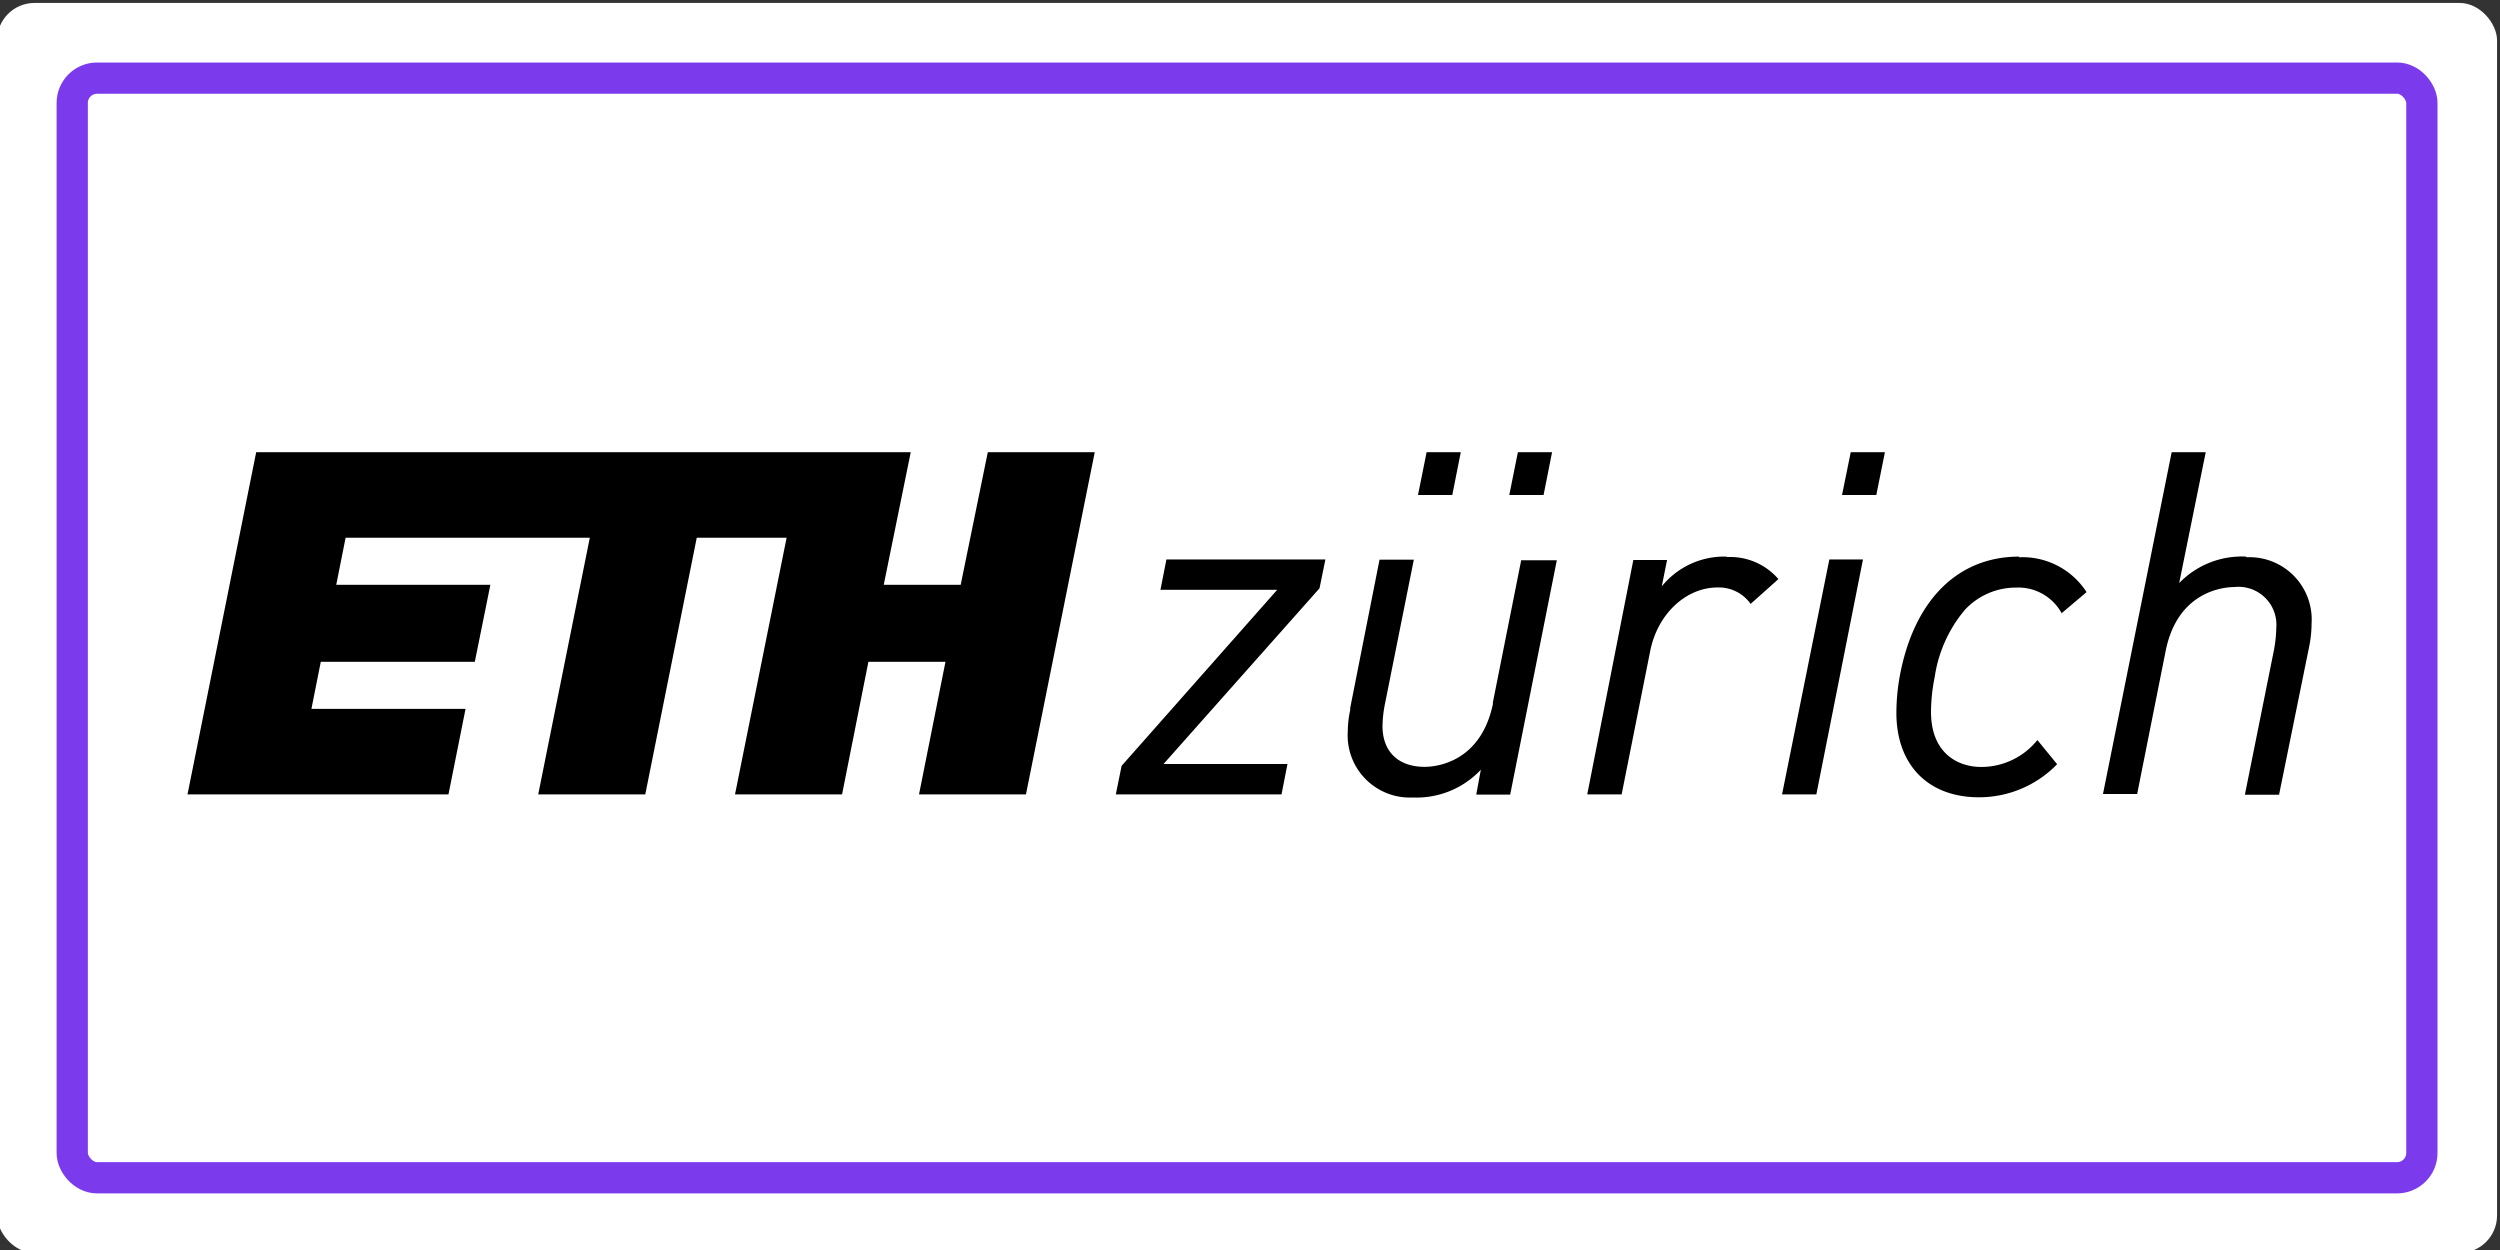
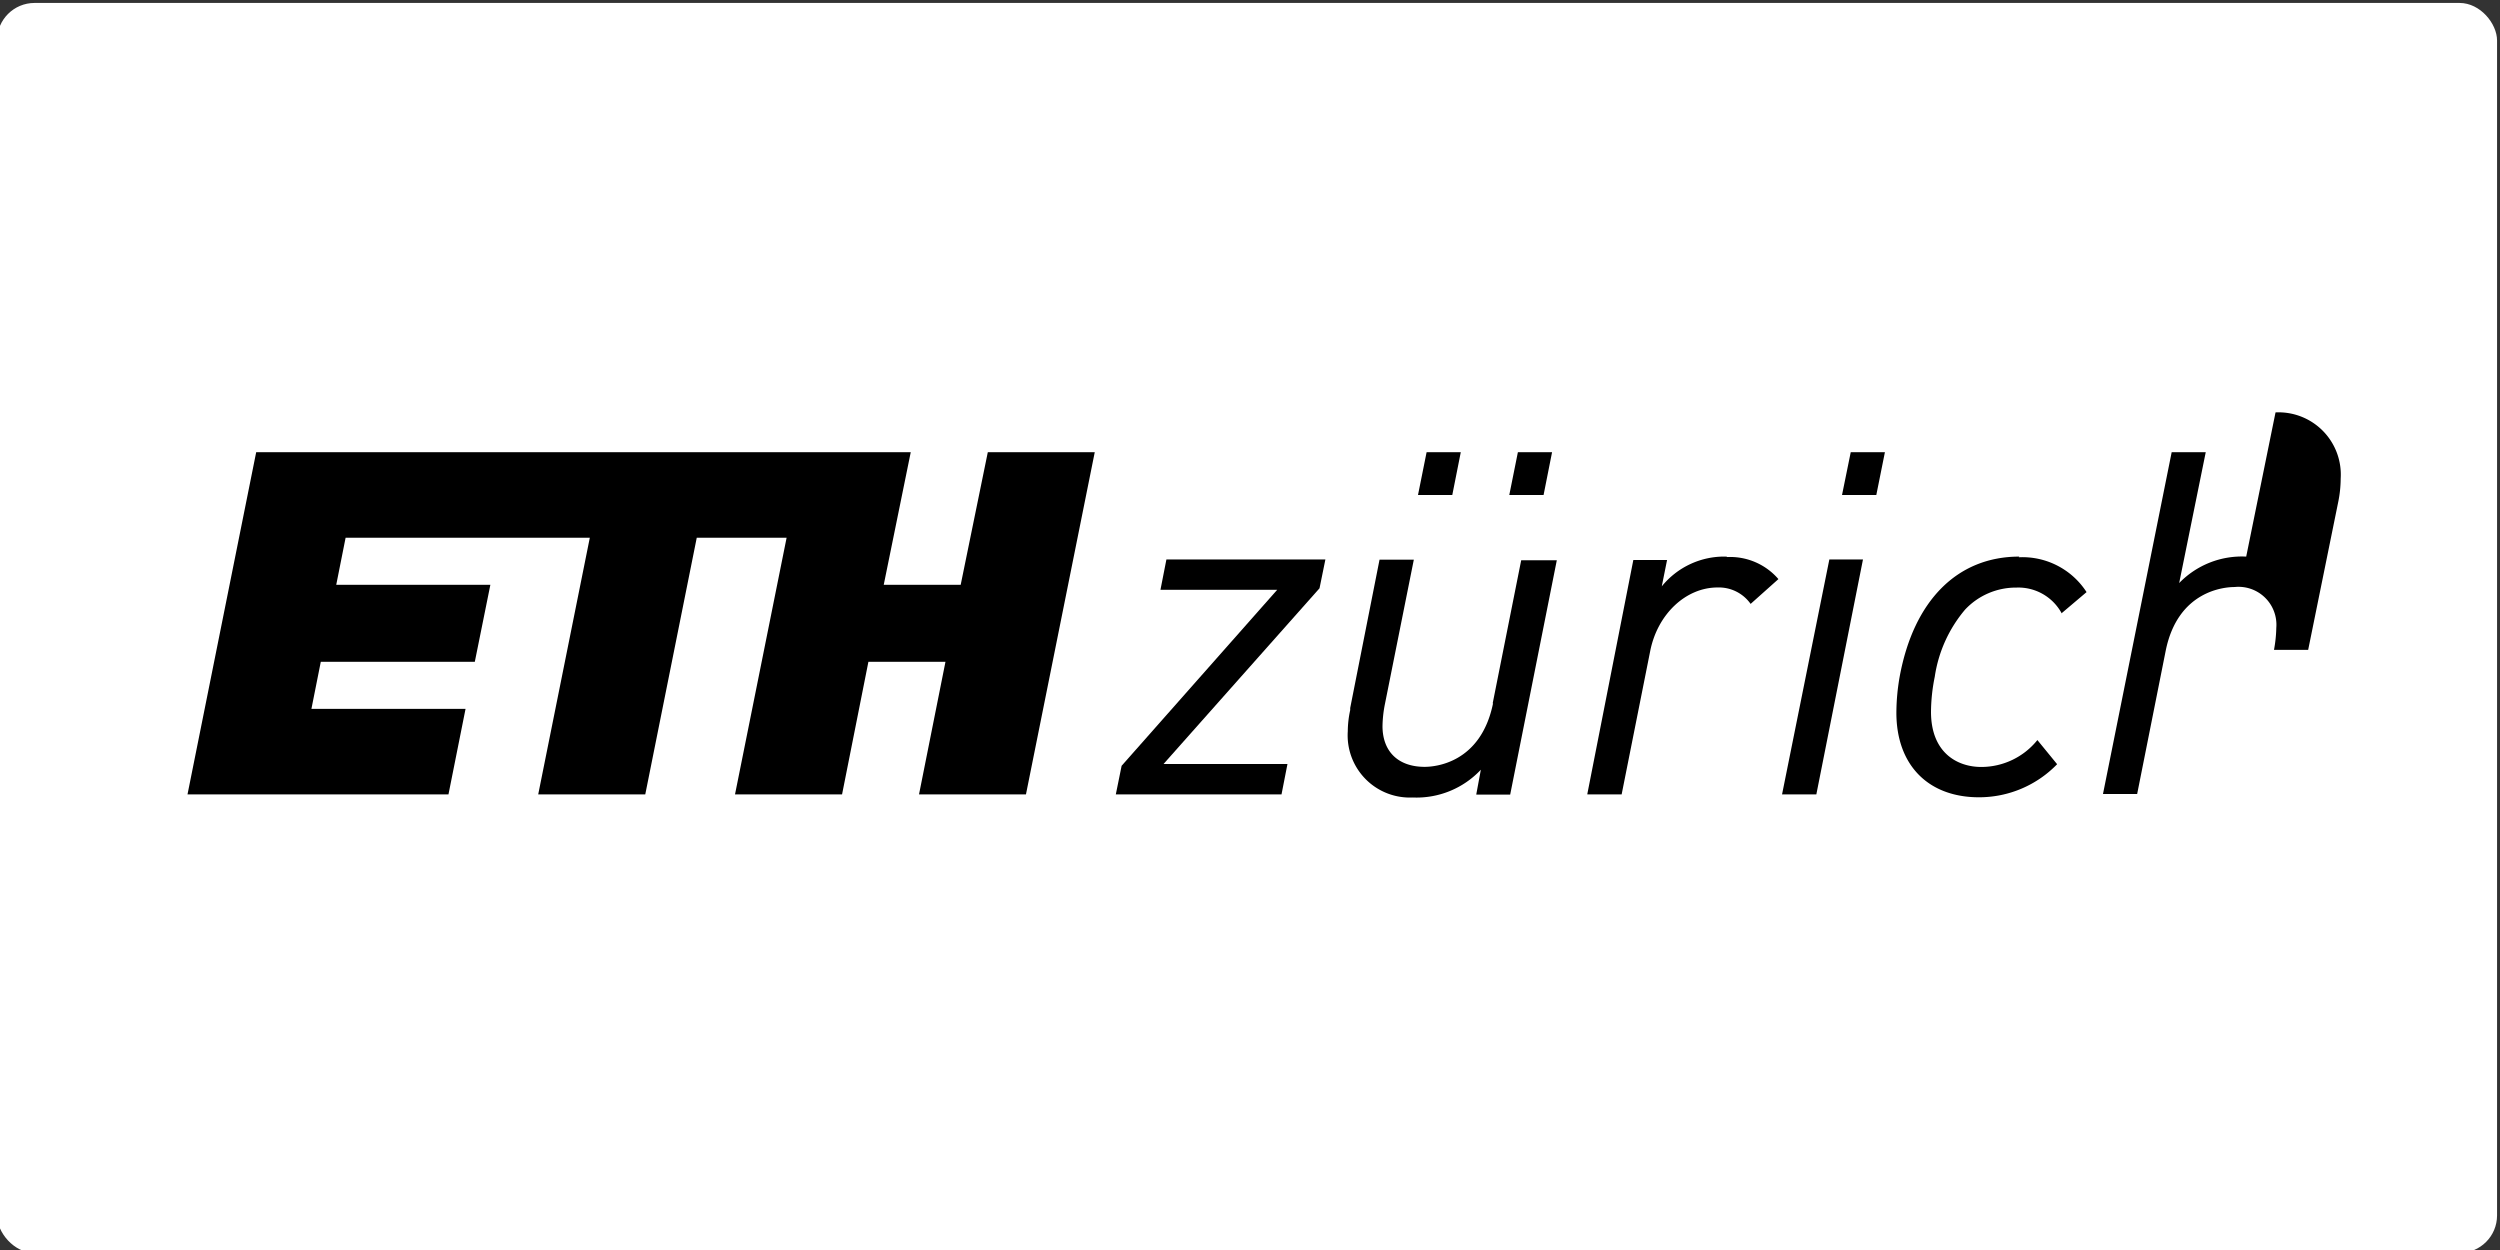
<svg xmlns="http://www.w3.org/2000/svg" xmlns:ns1="http://sodipodi.sourceforge.net/DTD/sodipodi-0.dtd" xmlns:ns2="http://www.inkscape.org/namespaces/inkscape" viewBox="0 0 200 100" version="1.1" id="svg39017" ns1:docname="eth_logo.svg" width="200" height="100" ns2:version="1.4 (1:1.4+202410151212+e7c3feb100)">
  <rect x="0" y="0" width="200" height="100" fill="#333333" stroke="none" />
  <ns1:namedview id="namedview1" pagecolor="#ffffff" bordercolor="#000000" borderopacity="0.25" ns2:showpageshadow="2" ns2:pageopacity="0.0" ns2:pagecheckerboard="0" ns2:deskcolor="#d1d1d1" ns2:zoom="4.81" ns2:cx="99.89605" ns2:cy="50" ns2:window-width="1280" ns2:window-height="731" ns2:window-x="0" ns2:window-y="0" ns2:window-maximized="1" ns2:current-layer="svg39017" />
  <defs id="defs39021" />
  <title id="title38993">ETH Zürich</title>
  <rect style="fill:#ffffff;stroke-width:2" id="rect42890" width="200" height="100" x="-0.236" y="0.236" ry="3" rx="3" />
-   <rect style="fill:none;stroke:#7c3aed;stroke-width:2.5;stroke-dasharray:none;stroke-opacity:1" id="rect41009" width="187.972" height="87.972" x="5.778" y="6.25" ry="1.986" rx="1.986" />
  <g id="ETH_zurich_logo" data-name="ETH zurich logo" transform="matrix(0.882,0,0,0.882,14.974,25.768)">
    <g id="ETH_Zurich_short" data-name="ETH Zurich short">
      <path d="m 118.45,34.56 c -1.11,5.5 -5.35,5.78 -6.2,5.78 -2.4,0 -3.83,-1.38 -3.83,-3.7 a 11.05,11.05 0 0 1 0.22,-2 l 2.62,-13.09 v 0 h -3.11 L 105.49,35 v 0.19 a 9.31,9.31 0 0 0 -0.22,1.93 5.64,5.64 0 0 0 5.89,6 8,8 0 0 0 6.18,-2.52 l -0.41,2.21 v 0.05 H 120 l 4.23,-21.26 v 0 H 121 l -2.59,13 z" id="path38995" />
      <path d="m 139.61,21.27 a 7.29,7.29 0 0 0 -5.86,2.7 l 0.48,-2.39 v 0 h -3.06 L 127,42.79 v 0.05 h 3.11 l 2.59,-13 c 0.66,-3.35 3.23,-5.77 6.11,-5.77 a 3.53,3.53 0 0 1 3,1.49 v 0 l 2.52,-2.25 v 0 a 5.78,5.78 0 0 0 -4.64,-2 z" id="path38997" />
      <polygon points="88.28,24.28 98.87,24.28 84.77,40.23 84.76,40.23 84.23,42.84 99.26,42.84 99.8,40.08 88.56,40.08 102.71,24.14 102.71,24.13 103.24,21.53 88.82,21.53 88.29,24.23 " id="polygon38999" />
      <polygon points="148.95,21.53 144.67,42.79 144.66,42.84 147.77,42.84 152,21.53 " id="polygon39001" />
-       <path d="m 186.76,21.27 a 7.91,7.91 0 0 0 -6.08,2.4 L 183.09,11.8 H 180 l -6.23,31 h 3.1 l 2.59,-13 c 1.11,-5.49 5.4,-5.77 6.24,-5.77 a 3.44,3.44 0 0 1 3.79,3.7 12.16,12.16 0 0 1 -0.21,2 l -2.64,13.14 h 3.1 l 2.73,-13.43 a 10.84,10.84 0 0 0 0.22,-2.11 5.65,5.65 0 0 0 -5.91,-6 z" id="path39003" />
+       <path d="m 186.76,21.27 a 7.91,7.91 0 0 0 -6.08,2.4 L 183.09,11.8 H 180 l -6.23,31 h 3.1 l 2.59,-13 c 1.11,-5.49 5.4,-5.77 6.24,-5.77 a 3.44,3.44 0 0 1 3.79,3.7 12.16,12.16 0 0 1 -0.21,2 h 3.1 l 2.73,-13.43 a 10.84,10.84 0 0 0 0.22,-2.11 5.65,5.65 0 0 0 -5.91,-6 z" id="path39003" />
      <path d="m 166.18,21.27 c -5.63,0 -9.58,4 -10.85,10.88 a 19.13,19.13 0 0 0 -0.3,3.28 c 0,4.73 2.87,7.67 7.49,7.67 a 9.85,9.85 0 0 0 7.09,-3 v 0 l -1.79,-2.19 v 0 0 a 6.54,6.54 0 0 1 -5.09,2.44 c -2.2,0 -4.56,-1.31 -4.56,-5 a 16.39,16.39 0 0 1 0.34,-3.18 12.18,12.18 0 0 1 2.75,-6.09 6.32,6.32 0 0 1 4.66,-2 4.47,4.47 0 0 1 4.08,2.29 v 0.05 l 2.28,-1.93 v 0 0 a 6.92,6.92 0 0 0 -6.15,-3.16 z" id="path39005" />
      <polygon points="153.99,11.8 150.89,11.8 150.1,15.68 153.21,15.68 " id="polygon39007" />
      <polygon points="123.8,11.8 120.7,11.8 119.92,15.68 123.03,15.68 " id="polygon39009" />
      <polygon points="115.52,11.8 112.42,11.8 111.64,15.68 114.75,15.68 " id="polygon39011" />
      <polygon points="31.84,42.84 41.55,42.84 46.22,19.56 54.37,19.56 49.69,42.84 59.4,42.84 61.79,30.81 68.78,30.81 66.38,42.84 76.08,42.84 82.32,11.8 72.62,11.8 70.16,23.83 63.18,23.83 65.63,11.8 6.26,11.8 0.03,42.84 23.7,42.84 25.25,35.08 11.27,35.08 12.12,30.81 26.09,30.81 27.5,23.83 13.52,23.83 14.37,19.56 36.52,19.56 " id="polygon39013" />
    </g>
  </g>
</svg>